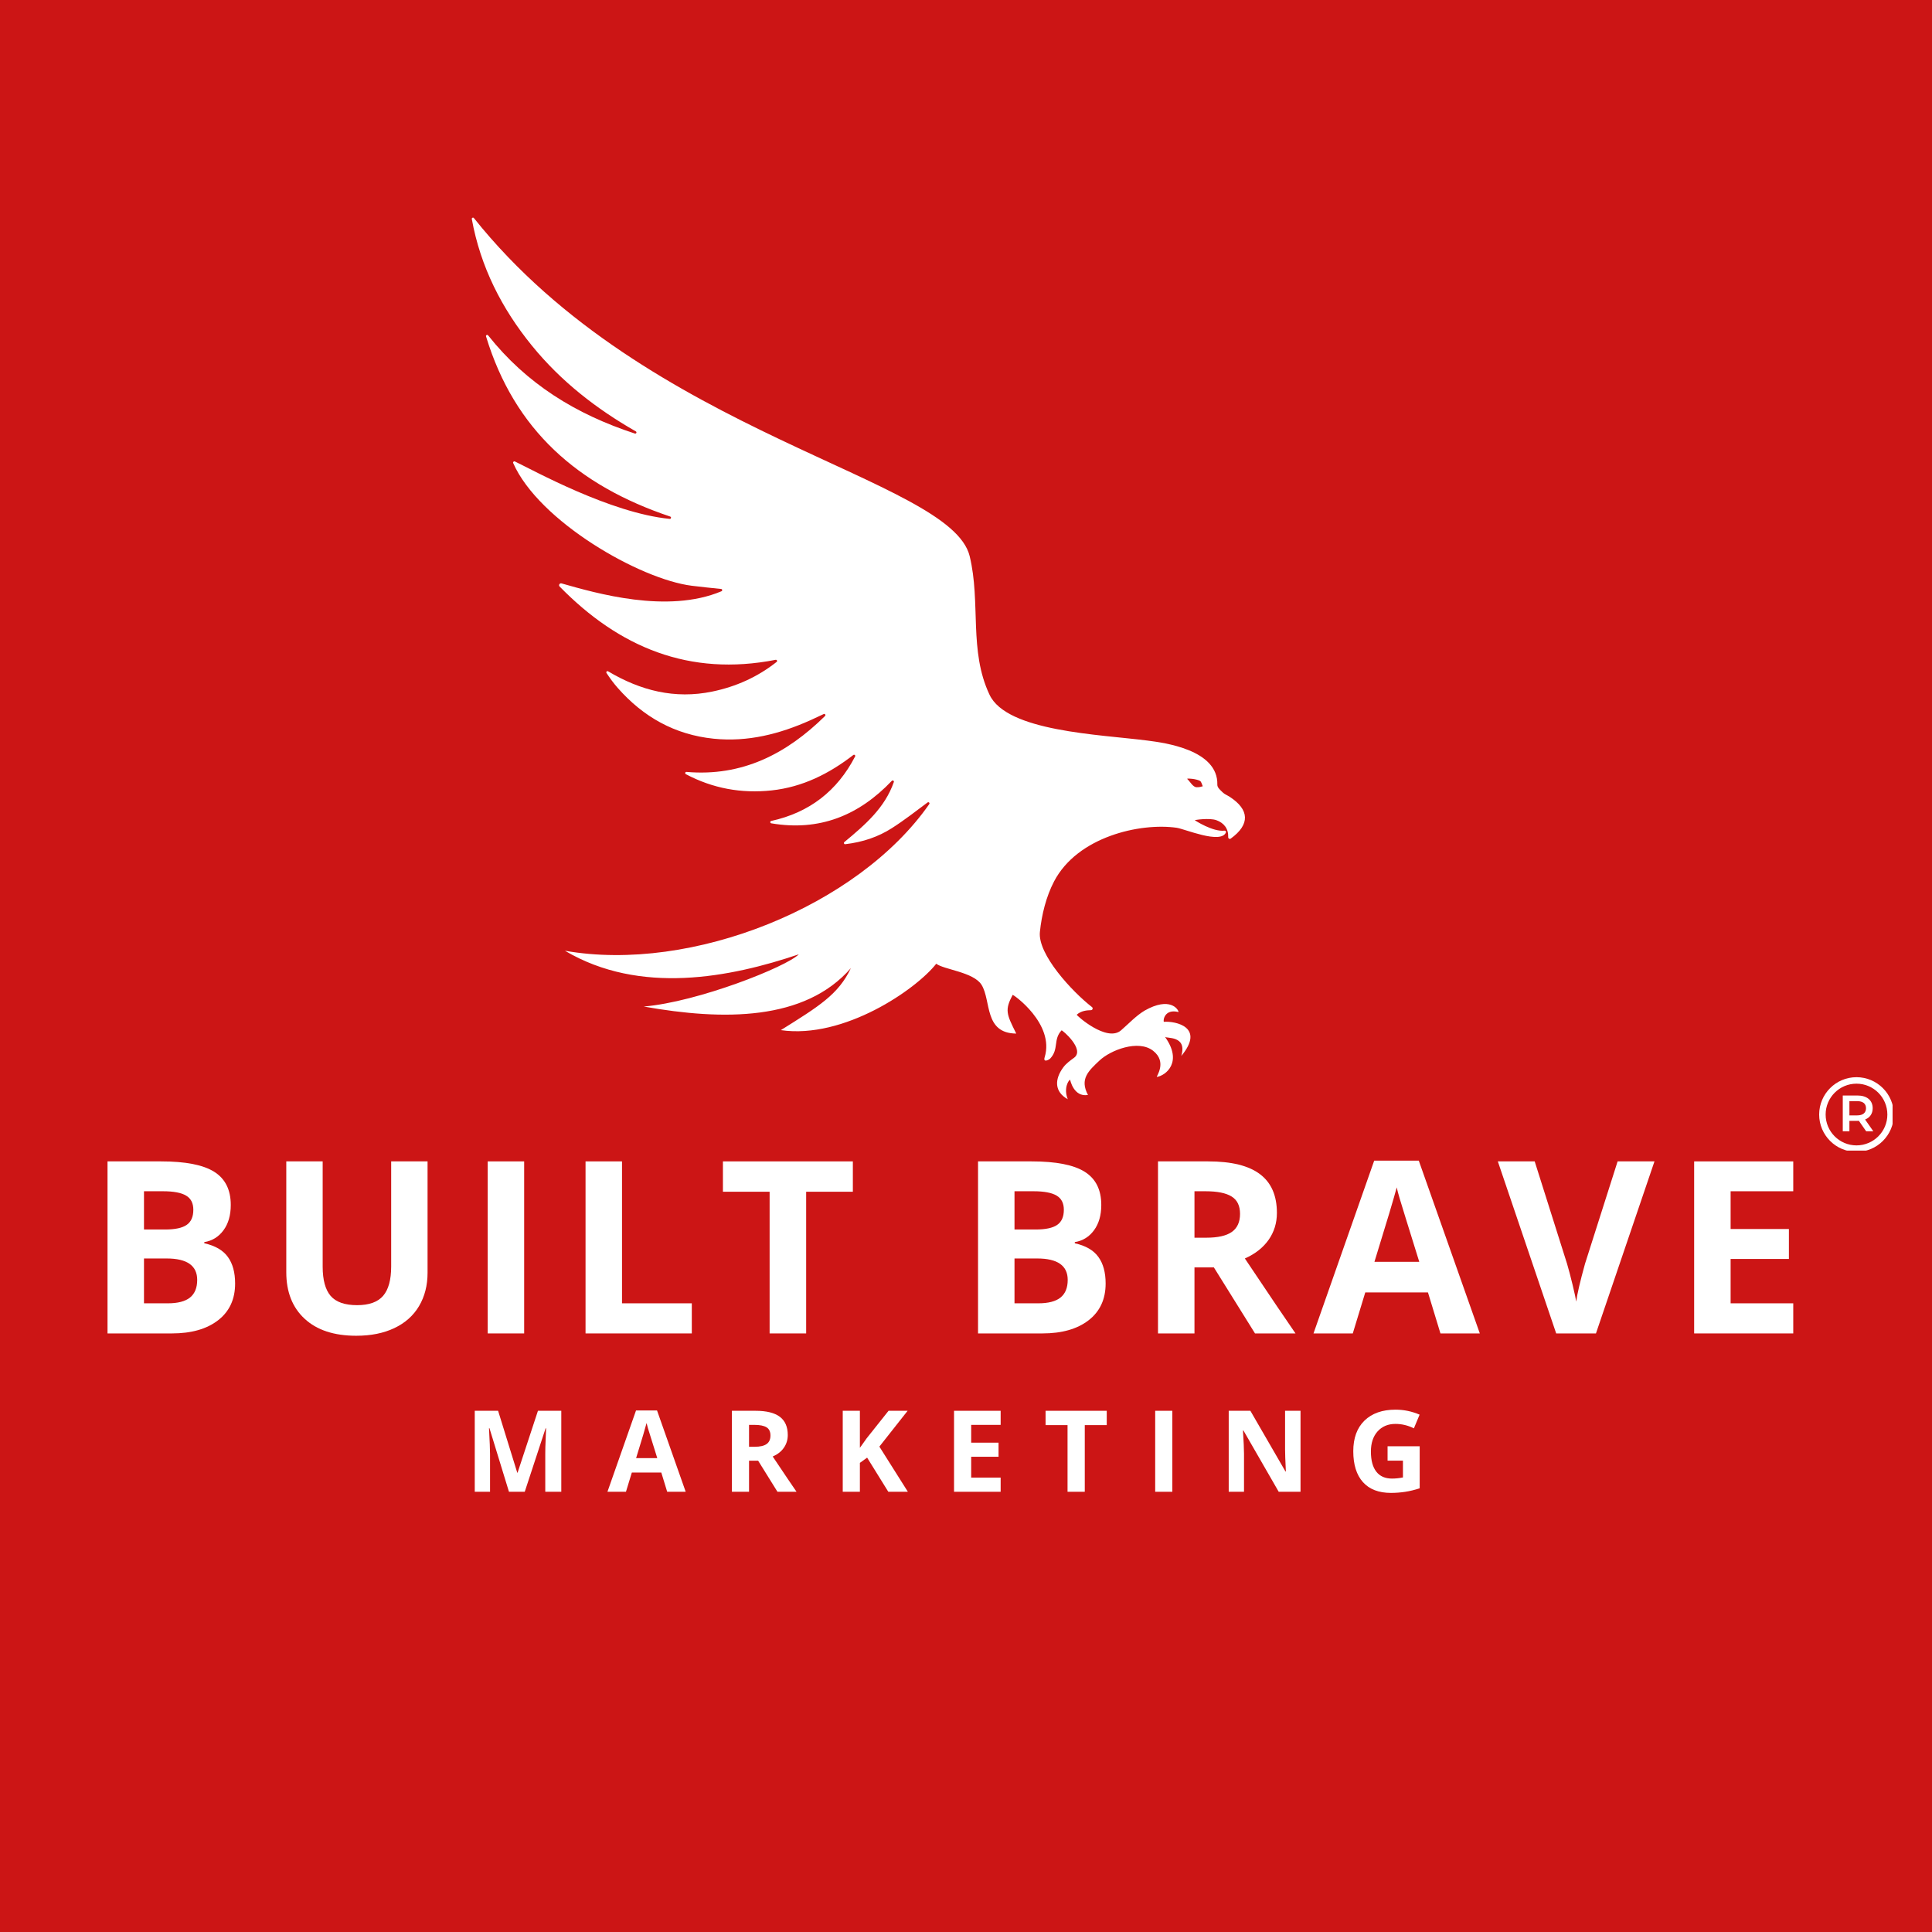
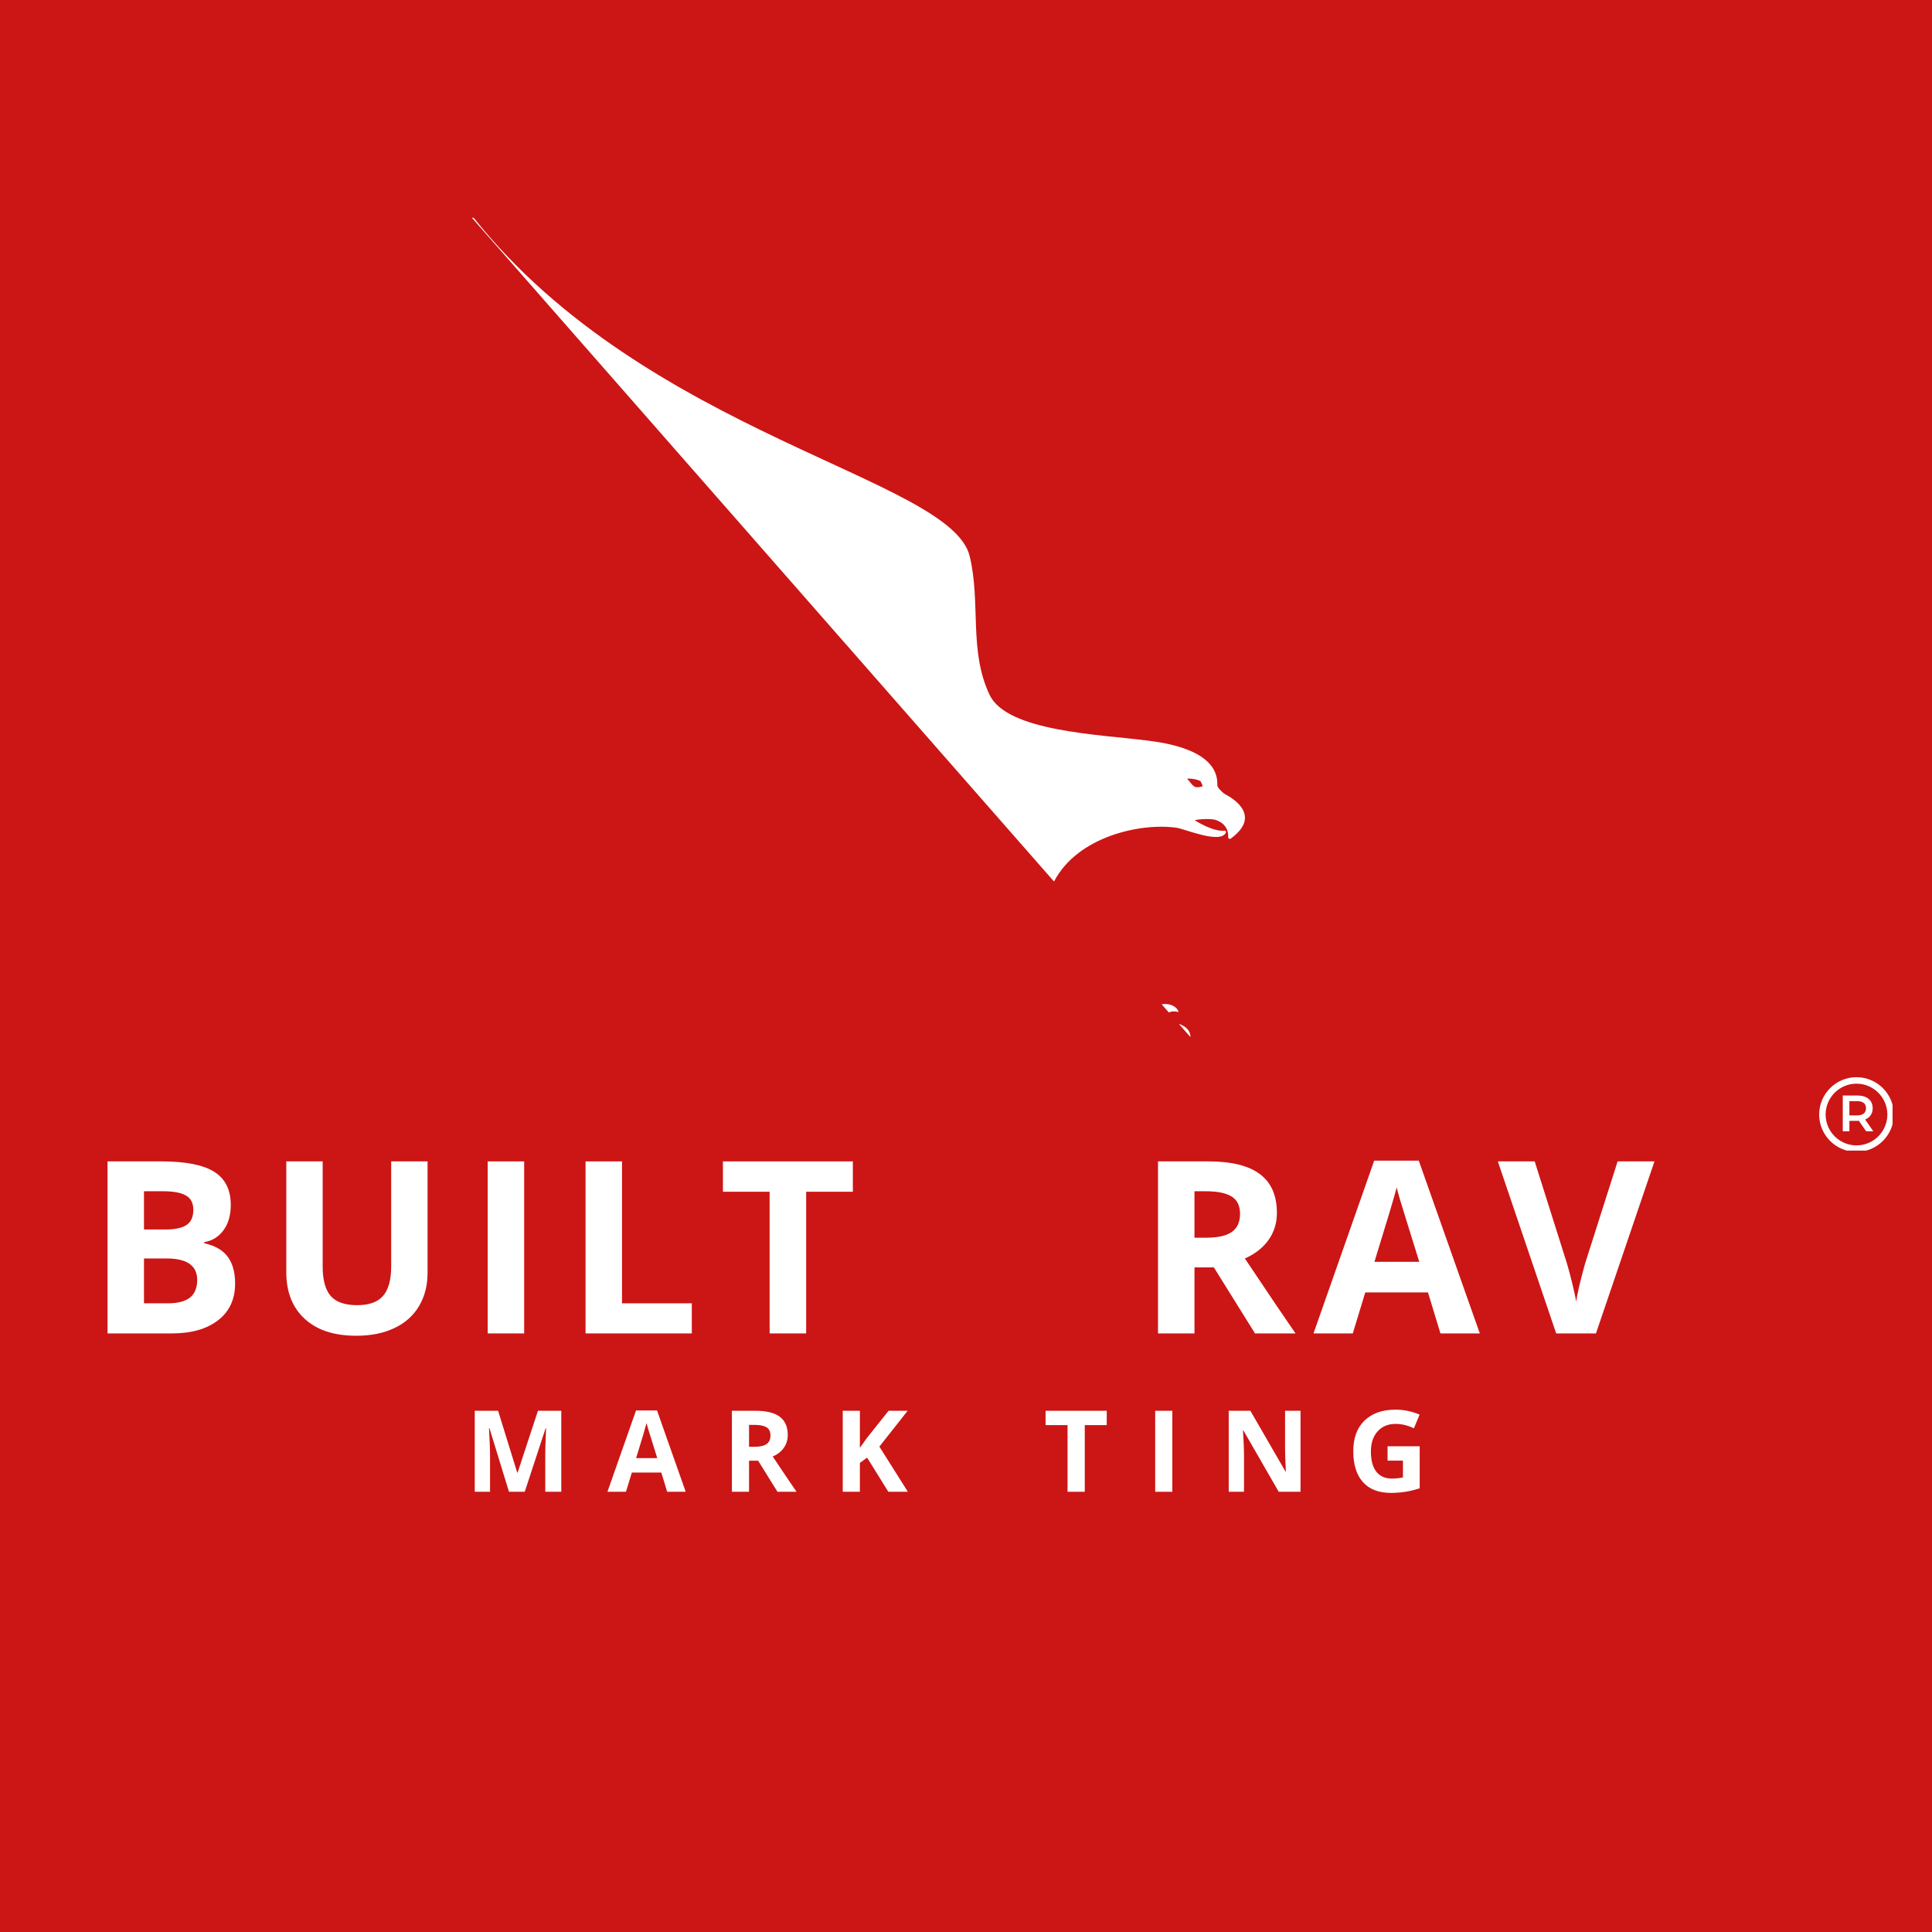
<svg xmlns="http://www.w3.org/2000/svg" width="500" zoomAndPan="magnify" viewBox="0 0 375 375" height="500" preserveAspectRatio="xMidYMid meet" version="1.0">
  <defs>
    <g />
    <clipPath id="ad3ecfe4b3">
-       <path d="M 91.574 42.246 L 241.645 42.246 L 241.645 213.363 L 91.574 213.363 Z M 91.574 42.246 " clip-rule="nonzero" />
+       <path d="M 91.574 42.246 L 241.645 42.246 L 241.645 213.363 Z M 91.574 42.246 " clip-rule="nonzero" />
    </clipPath>
    <clipPath id="a532172382">
      <path d="M 353.098 209.082 L 367.348 209.082 L 367.348 223.332 L 353.098 223.332 Z M 353.098 209.082 " clip-rule="nonzero" />
    </clipPath>
  </defs>
  <rect x="-37.5" width="450" fill="#ffffff" y="-37.5" height="450" fill-opacity="1" />
  <rect x="-37.5" width="450" fill="#cc1515" y="-37.5" height="450" fill-opacity="1" />
  <g clip-path="url(#ad3ecfe4b3)">
    <path fill="#ffffff" d="M 232.273 152.801 C 231.535 152.793 231.027 151.727 230.418 151.172 C 230.527 151.031 232.238 151.195 232.906 151.566 C 233.195 151.723 233.281 152.254 233.461 152.613 C 233.059 152.688 233.016 152.805 232.273 152.801 Z M 238.668 154.652 C 238.223 154.363 237.699 154.168 237.328 153.805 C 236.898 153.387 236.27 152.875 236.285 152.328 C 236.48 145.504 225.941 144.16 222.73 143.746 C 213.426 142.543 195.402 142.004 192.059 134.828 C 188.012 126.25 190.406 117.02 188.215 107.957 C 184.543 92.75 125.684 84.574 91.977 42.32 C 91.824 42.145 91.535 42.289 91.578 42.516 C 93.266 51.793 97.379 59.891 103.289 67.145 C 108.91 74.043 115.777 79.367 123.418 83.734 C 123.66 83.871 123.496 84.238 123.23 84.152 C 111.746 80.398 102.191 74.484 94.742 65.094 C 94.582 64.895 94.262 65.059 94.34 65.301 C 99.855 83.426 112.098 94.219 130.082 100.262 C 130.348 100.352 130.266 100.742 129.988 100.715 C 118.449 99.578 103.594 91.309 99.938 89.57 C 99.738 89.473 99.52 89.68 99.609 89.883 C 104.586 101.172 124.176 112.441 134.305 113.699 C 136.191 113.938 138.082 114.117 139.973 114.316 C 140.211 114.34 140.258 114.668 140.035 114.762 C 129.523 119.188 115.664 115.129 108.992 113.238 C 108.629 113.137 108.363 113.582 108.629 113.852 C 120.176 125.648 133.793 131.355 150.551 128.07 C 150.789 128.023 150.934 128.328 150.746 128.477 C 147.043 131.406 142.867 133.277 138.262 134.23 C 130.957 135.746 124.316 134.035 118.035 130.305 C 117.82 130.176 117.586 130.422 117.723 130.629 C 118.395 131.656 119.109 132.625 119.902 133.527 C 124.863 139.16 130.98 142.613 138.539 143.383 C 145.164 144.055 151.344 142.465 157.316 139.789 C 158.176 139.402 159.027 139 159.879 138.598 C 160.117 138.484 160.328 138.789 160.141 138.973 C 152.68 146.324 144.055 150.766 133.25 149.828 C 132.996 149.809 132.902 150.148 133.125 150.266 C 138.332 153.031 143.906 154.051 149.773 153.418 C 155.766 152.773 160.934 150.18 165.625 146.547 C 165.82 146.395 166.09 146.609 165.973 146.832 C 162.5 153.539 157.09 157.723 149.691 159.348 C 149.441 159.402 149.453 159.762 149.707 159.805 C 159.02 161.395 166.684 158.305 173.102 151.559 C 173.273 151.379 173.574 151.559 173.492 151.797 C 171.762 156.77 167.965 160.07 163.883 163.449 C 163.707 163.594 163.828 163.887 164.055 163.859 C 167.484 163.457 170.438 162.445 173.09 160.758 C 175.496 159.227 177.75 157.465 180.039 155.758 C 180.254 155.598 180.52 155.859 180.367 156.078 C 166.523 175.945 134.277 188.887 109.652 184.539 C 124.227 193.168 141.707 189.742 155.051 185.23 C 152.645 187.66 135.504 194.469 124.965 195.367 C 124.965 195.371 124.965 195.367 124.965 195.371 C 140.434 198.125 156.199 198.18 165.156 187.914 C 162.746 193.02 158.941 195.332 151.559 199.949 C 163.809 201.723 177.805 192.059 181.723 187.062 C 183.211 188.203 188.988 188.68 190.52 191.156 C 192.43 194.246 190.953 200.559 197.254 200.617 C 195.359 196.836 194.992 196.051 196.551 193.109 C 196.629 192.961 204.758 198.711 202.77 205.199 C 202.414 206.359 203.633 205.688 203.848 205.457 C 205.566 203.625 204.379 201.77 206.047 199.992 C 206.148 199.879 210.684 203.707 208.457 205.324 C 207.715 205.863 206.93 206.434 206.395 207.156 C 204.652 209.512 204.648 211.91 207.254 213.363 C 206.367 211.145 207.484 209.57 207.715 209.586 C 207.715 209.586 208.379 213.008 211.176 212.531 C 209.527 209.438 211.262 207.871 213.414 205.844 C 215.562 203.82 220.949 201.727 223.805 203.945 C 226.66 206.16 224.32 209.066 224.547 209.031 C 226.297 208.758 229.637 206.133 226.113 201.242 C 226.363 201.621 230.488 200.918 229.285 204.965 C 233.973 199.348 228.168 198.168 225.906 198.332 C 225.723 198.086 226.02 195.754 228.754 196.438 C 228.738 195.941 227.109 193.352 222.152 196.168 C 220.473 197.184 219.09 198.688 217.586 199.992 C 214.832 202.375 208.883 197.059 208.996 196.953 C 209.859 196.18 210.953 196.094 211.758 196.074 C 212.07 196.066 212.203 195.668 211.957 195.477 C 208.09 192.469 201.391 185.242 201.844 180.887 C 202.188 177.543 203.051 174.031 204.598 171.074 C 209.137 162.402 221.293 159.66 228.379 160.668 C 229.961 160.895 236.906 163.887 237.941 161.605 C 238.023 161.418 237.887 161.203 237.68 161.227 C 235.414 161.512 231.918 159.215 231.918 159.215 C 231.781 159.152 234.777 158.711 236.113 159.203 C 237.578 159.742 238.453 160.836 238.395 162.5 C 238.387 162.762 238.676 162.922 238.887 162.77 C 242.68 160.027 242.52 157.141 238.668 154.652 " fill-opacity="1" fill-rule="nonzero" />
  </g>
  <g fill="#ffffff" fill-opacity="1">
    <g transform="translate(16.667, 258.816)">
      <g>
        <path d="M 4.203 -33.391 L 14.594 -33.391 C 19.332 -33.391 22.77 -32.719 24.906 -31.375 C 27.051 -30.031 28.125 -27.883 28.125 -24.938 C 28.125 -22.945 27.656 -21.312 26.719 -20.031 C 25.781 -18.75 24.535 -17.977 22.984 -17.719 L 22.984 -17.5 C 25.098 -17.031 26.625 -16.145 27.562 -14.844 C 28.5 -13.551 28.969 -11.832 28.969 -9.688 C 28.969 -6.633 27.863 -4.254 25.656 -2.547 C 23.457 -0.848 20.473 0 16.703 0 L 4.203 0 Z M 11.281 -20.172 L 15.391 -20.172 C 17.316 -20.172 18.707 -20.469 19.562 -21.062 C 20.426 -21.656 20.859 -22.633 20.859 -24 C 20.859 -25.281 20.391 -26.195 19.453 -26.75 C 18.516 -27.312 17.031 -27.594 15 -27.594 L 11.281 -27.594 Z M 11.281 -14.547 L 11.281 -5.844 L 15.891 -5.844 C 17.848 -5.844 19.289 -6.219 20.219 -6.969 C 21.145 -7.719 21.609 -8.859 21.609 -10.391 C 21.609 -13.16 19.629 -14.547 15.672 -14.547 Z M 11.281 -14.547 " />
      </g>
    </g>
  </g>
  <g fill="#ffffff" fill-opacity="1">
    <g transform="translate(51.599, 258.816)">
      <g>
        <path d="M 31.391 -33.391 L 31.391 -11.781 C 31.391 -9.32 30.836 -7.16 29.734 -5.297 C 28.629 -3.441 27.031 -2.02 24.938 -1.031 C 22.852 -0.039 20.391 0.453 17.547 0.453 C 13.242 0.453 9.906 -0.645 7.531 -2.844 C 5.156 -5.039 3.969 -8.051 3.969 -11.875 L 3.969 -33.391 L 11.031 -33.391 L 11.031 -12.953 C 11.031 -10.379 11.547 -8.488 12.578 -7.281 C 13.617 -6.082 15.332 -5.484 17.719 -5.484 C 20.039 -5.484 21.723 -6.086 22.766 -7.297 C 23.805 -8.504 24.328 -10.406 24.328 -13 L 24.328 -33.391 Z M 31.391 -33.391 " />
      </g>
    </g>
  </g>
  <g fill="#ffffff" fill-opacity="1">
    <g transform="translate(90.459, 258.816)">
      <g>
        <path d="M 4.203 0 L 4.203 -33.391 L 11.281 -33.391 L 11.281 0 Z M 4.203 0 " />
      </g>
    </g>
  </g>
  <g fill="#ffffff" fill-opacity="1">
    <g transform="translate(109.451, 258.816)">
      <g>
        <path d="M 4.203 0 L 4.203 -33.391 L 11.281 -33.391 L 11.281 -5.844 L 24.828 -5.844 L 24.828 0 Z M 4.203 0 " />
      </g>
    </g>
  </g>
  <g fill="#ffffff" fill-opacity="1">
    <g transform="translate(139.382, 258.816)">
      <g>
        <path d="M 17.094 0 L 10 0 L 10 -27.5 L 0.938 -27.5 L 0.938 -33.391 L 26.156 -33.391 L 26.156 -27.5 L 17.094 -27.5 Z M 17.094 0 " />
      </g>
    </g>
  </g>
  <g fill="#ffffff" fill-opacity="1">
    <g transform="translate(169.975, 258.816)">
      <g />
    </g>
  </g>
  <g fill="#ffffff" fill-opacity="1">
    <g transform="translate(185.633, 258.816)">
      <g>
-         <path d="M 4.203 -33.391 L 14.594 -33.391 C 19.332 -33.391 22.77 -32.719 24.906 -31.375 C 27.051 -30.031 28.125 -27.883 28.125 -24.938 C 28.125 -22.945 27.656 -21.312 26.719 -20.031 C 25.781 -18.75 24.535 -17.977 22.984 -17.719 L 22.984 -17.5 C 25.098 -17.031 26.625 -16.145 27.562 -14.844 C 28.5 -13.551 28.969 -11.832 28.969 -9.688 C 28.969 -6.633 27.863 -4.254 25.656 -2.547 C 23.457 -0.848 20.473 0 16.703 0 L 4.203 0 Z M 11.281 -20.172 L 15.391 -20.172 C 17.316 -20.172 18.707 -20.469 19.562 -21.062 C 20.426 -21.656 20.859 -22.633 20.859 -24 C 20.859 -25.281 20.391 -26.195 19.453 -26.75 C 18.516 -27.312 17.031 -27.594 15 -27.594 L 11.281 -27.594 Z M 11.281 -14.547 L 11.281 -5.844 L 15.891 -5.844 C 17.848 -5.844 19.289 -6.219 20.219 -6.969 C 21.145 -7.719 21.609 -8.859 21.609 -10.391 C 21.609 -13.16 19.629 -14.547 15.672 -14.547 Z M 11.281 -14.547 " />
-       </g>
+         </g>
    </g>
  </g>
  <g fill="#ffffff" fill-opacity="1">
    <g transform="translate(220.565, 258.816)">
      <g>
        <path d="M 11.281 -18.578 L 13.562 -18.578 C 15.801 -18.578 17.453 -18.945 18.516 -19.688 C 19.586 -20.438 20.125 -21.609 20.125 -23.203 C 20.125 -24.785 19.578 -25.91 18.484 -26.578 C 17.398 -27.254 15.719 -27.594 13.438 -27.594 L 11.281 -27.594 Z M 11.281 -12.812 L 11.281 0 L 4.203 0 L 4.203 -33.391 L 13.938 -33.391 C 18.469 -33.391 21.82 -32.562 24 -30.906 C 26.188 -29.258 27.281 -26.754 27.281 -23.391 C 27.281 -21.422 26.738 -19.672 25.656 -18.141 C 24.57 -16.617 23.039 -15.422 21.062 -14.547 C 26.082 -7.047 29.359 -2.195 30.891 0 L 23.031 0 L 15.047 -12.812 Z M 11.281 -12.812 " />
      </g>
    </g>
  </g>
  <g fill="#ffffff" fill-opacity="1">
    <g transform="translate(254.949, 258.816)">
      <g>
        <path d="M 24.641 0 L 22.219 -7.953 L 10.047 -7.953 L 7.625 0 L 0 0 L 11.781 -33.531 L 20.438 -33.531 L 32.281 0 Z M 20.531 -13.891 C 18.289 -21.086 17.031 -25.16 16.75 -26.109 C 16.469 -27.055 16.27 -27.801 16.156 -28.344 C 15.645 -26.395 14.203 -21.578 11.828 -13.891 Z M 20.531 -13.891 " />
      </g>
    </g>
  </g>
  <g fill="#ffffff" fill-opacity="1">
    <g transform="translate(290.727, 258.816)">
      <g>
        <path d="M 23.25 -33.391 L 30.406 -33.391 L 19.047 0 L 11.328 0 L 0 -33.391 L 7.156 -33.391 L 13.438 -13.516 C 13.781 -12.348 14.141 -10.984 14.516 -9.422 C 14.891 -7.859 15.125 -6.773 15.219 -6.172 C 15.383 -7.566 15.953 -10.016 16.922 -13.516 Z M 23.25 -33.391 " />
      </g>
    </g>
  </g>
  <g fill="#ffffff" fill-opacity="1">
    <g transform="translate(324.631, 258.816)">
      <g>
-         <path d="M 23.438 0 L 4.203 0 L 4.203 -33.391 L 23.438 -33.391 L 23.438 -27.594 L 11.281 -27.594 L 11.281 -20.266 L 22.594 -20.266 L 22.594 -14.453 L 11.281 -14.453 L 11.281 -5.844 L 23.438 -5.844 Z M 23.438 0 " />
-       </g>
+         </g>
    </g>
  </g>
  <path fill="#ffffff" d="M 360.477 216.496 L 358.969 216.496 L 358.969 213.73 L 360.477 213.73 C 361.605 213.73 362.191 214.234 362.191 215.105 C 362.191 215.98 361.605 216.496 360.477 216.496 Z M 363.488 215.105 C 363.488 213.57 362.359 212.637 360.535 212.637 L 357.68 212.637 L 357.68 219.578 L 358.969 219.578 L 358.969 217.555 L 360.535 217.555 C 360.625 217.555 360.715 217.555 360.801 217.543 L 362.219 219.578 L 363.609 219.578 L 362.012 217.297 C 362.953 216.93 363.488 216.156 363.488 215.105 " fill-opacity="1" fill-rule="nonzero" />
  <g clip-path="url(#a532172382)">
    <path fill="#ffffff" d="M 360.344 222.32 C 357.039 222.32 354.355 219.633 354.355 216.332 C 354.355 213.027 357.039 210.34 360.344 210.34 C 363.648 210.34 366.336 213.027 366.336 216.332 C 366.336 219.633 363.648 222.32 360.344 222.32 Z M 360.344 209.082 C 356.348 209.082 353.098 212.332 353.098 216.332 C 353.098 220.328 356.348 223.578 360.344 223.578 C 364.34 223.578 367.594 220.328 367.594 216.332 C 367.594 212.332 364.34 209.082 360.344 209.082 " fill-opacity="1" fill-rule="nonzero" />
  </g>
  <g fill="#ffffff" fill-opacity="1">
    <g transform="translate(90.165, 289.552)">
      <g>
        <path d="M 8.625 0 L 4.844 -12.328 L 4.75 -12.328 C 4.883 -9.816 4.953 -8.145 4.953 -7.312 L 4.953 0 L 1.984 0 L 1.984 -15.719 L 6.516 -15.719 L 10.234 -3.703 L 10.297 -3.703 L 14.25 -15.719 L 18.781 -15.719 L 18.781 0 L 15.672 0 L 15.672 -7.438 C 15.672 -7.789 15.676 -8.195 15.688 -8.656 C 15.695 -9.113 15.742 -10.332 15.828 -12.312 L 15.734 -12.312 L 11.688 0 Z M 8.625 0 " />
      </g>
    </g>
  </g>
  <g fill="#ffffff" fill-opacity="1">
    <g transform="translate(117.905, 289.552)">
      <g>
        <path d="M 11.594 0 L 10.453 -3.734 L 4.734 -3.734 L 3.594 0 L 0 0 L 5.547 -15.781 L 9.625 -15.781 L 15.188 0 Z M 9.672 -6.531 C 8.609 -9.926 8.008 -11.844 7.875 -12.281 C 7.75 -12.727 7.656 -13.082 7.594 -13.344 C 7.363 -12.426 6.688 -10.156 5.562 -6.531 Z M 9.672 -6.531 " />
      </g>
    </g>
  </g>
  <g fill="#ffffff" fill-opacity="1">
    <g transform="translate(140.077, 289.552)">
      <g>
        <path d="M 5.312 -8.734 L 6.391 -8.734 C 7.441 -8.734 8.219 -8.91 8.719 -9.266 C 9.219 -9.617 9.469 -10.172 9.469 -10.922 C 9.469 -11.672 9.211 -12.203 8.703 -12.516 C 8.191 -12.828 7.398 -12.984 6.328 -12.984 L 5.312 -12.984 Z M 5.312 -6.031 L 5.312 0 L 1.984 0 L 1.984 -15.719 L 6.562 -15.719 C 8.695 -15.719 10.273 -15.328 11.297 -14.547 C 12.316 -13.773 12.828 -12.598 12.828 -11.016 C 12.828 -10.086 12.57 -9.258 12.062 -8.531 C 11.562 -7.812 10.844 -7.25 9.906 -6.844 C 12.27 -3.312 13.812 -1.031 14.531 0 L 10.828 0 L 7.078 -6.031 Z M 5.312 -6.031 " />
      </g>
    </g>
  </g>
  <g fill="#ffffff" fill-opacity="1">
    <g transform="translate(161.592, 289.552)">
      <g>
        <path d="M 14.625 0 L 10.828 0 L 6.719 -6.625 L 5.312 -5.609 L 5.312 0 L 1.984 0 L 1.984 -15.719 L 5.312 -15.719 L 5.312 -8.531 L 6.625 -10.375 L 10.875 -15.719 L 14.578 -15.719 L 9.094 -8.766 Z M 14.625 0 " />
      </g>
    </g>
  </g>
  <g fill="#ffffff" fill-opacity="1">
    <g transform="translate(183.194, 289.552)">
      <g>
-         <path d="M 11.031 0 L 1.984 0 L 1.984 -15.719 L 11.031 -15.719 L 11.031 -12.984 L 5.312 -12.984 L 5.312 -9.531 L 10.625 -9.531 L 10.625 -6.797 L 5.312 -6.797 L 5.312 -2.75 L 11.031 -2.75 Z M 11.031 0 " />
-       </g>
+         </g>
    </g>
  </g>
  <g fill="#ffffff" fill-opacity="1">
    <g transform="translate(202.507, 289.552)">
      <g>
        <path d="M 8.047 0 L 4.703 0 L 4.703 -12.938 L 0.438 -12.938 L 0.438 -15.719 L 12.312 -15.719 L 12.312 -12.938 L 8.047 -12.938 Z M 8.047 0 " />
      </g>
    </g>
  </g>
  <g fill="#ffffff" fill-opacity="1">
    <g transform="translate(222.238, 289.552)">
      <g>
        <path d="M 1.984 0 L 1.984 -15.719 L 5.312 -15.719 L 5.312 0 Z M 1.984 0 " />
      </g>
    </g>
  </g>
  <g fill="#ffffff" fill-opacity="1">
    <g transform="translate(236.509, 289.552)">
      <g>
        <path d="M 15.922 0 L 11.688 0 L 4.844 -11.891 L 4.75 -11.891 C 4.883 -9.785 4.953 -8.285 4.953 -7.391 L 4.953 0 L 1.984 0 L 1.984 -15.719 L 6.188 -15.719 L 13 -3.938 L 13.078 -3.938 C 12.973 -5.988 12.922 -7.438 12.922 -8.281 L 12.922 -15.719 L 15.922 -15.719 Z M 15.922 0 " />
      </g>
    </g>
  </g>
  <g fill="#ffffff" fill-opacity="1">
    <g transform="translate(261.389, 289.552)">
      <g>
        <path d="M 7.938 -8.828 L 14.172 -8.828 L 14.172 -0.672 C 13.16 -0.348 12.207 -0.117 11.312 0.016 C 10.426 0.148 9.52 0.219 8.594 0.219 C 6.219 0.219 4.406 -0.477 3.156 -1.875 C 1.906 -3.27 1.281 -5.27 1.281 -7.875 C 1.281 -10.414 2.004 -12.395 3.453 -13.812 C 4.91 -15.227 6.922 -15.938 9.484 -15.938 C 11.098 -15.938 12.656 -15.613 14.156 -14.969 L 13.047 -12.312 C 11.898 -12.883 10.707 -13.172 9.469 -13.172 C 8.031 -13.172 6.875 -12.688 6 -11.719 C 5.133 -10.75 4.703 -9.445 4.703 -7.812 C 4.703 -6.102 5.051 -4.801 5.75 -3.906 C 6.445 -3.008 7.461 -2.562 8.797 -2.562 C 9.492 -2.562 10.203 -2.633 10.922 -2.781 L 10.922 -6.047 L 7.938 -6.047 Z M 7.938 -8.828 " />
      </g>
    </g>
  </g>
</svg>